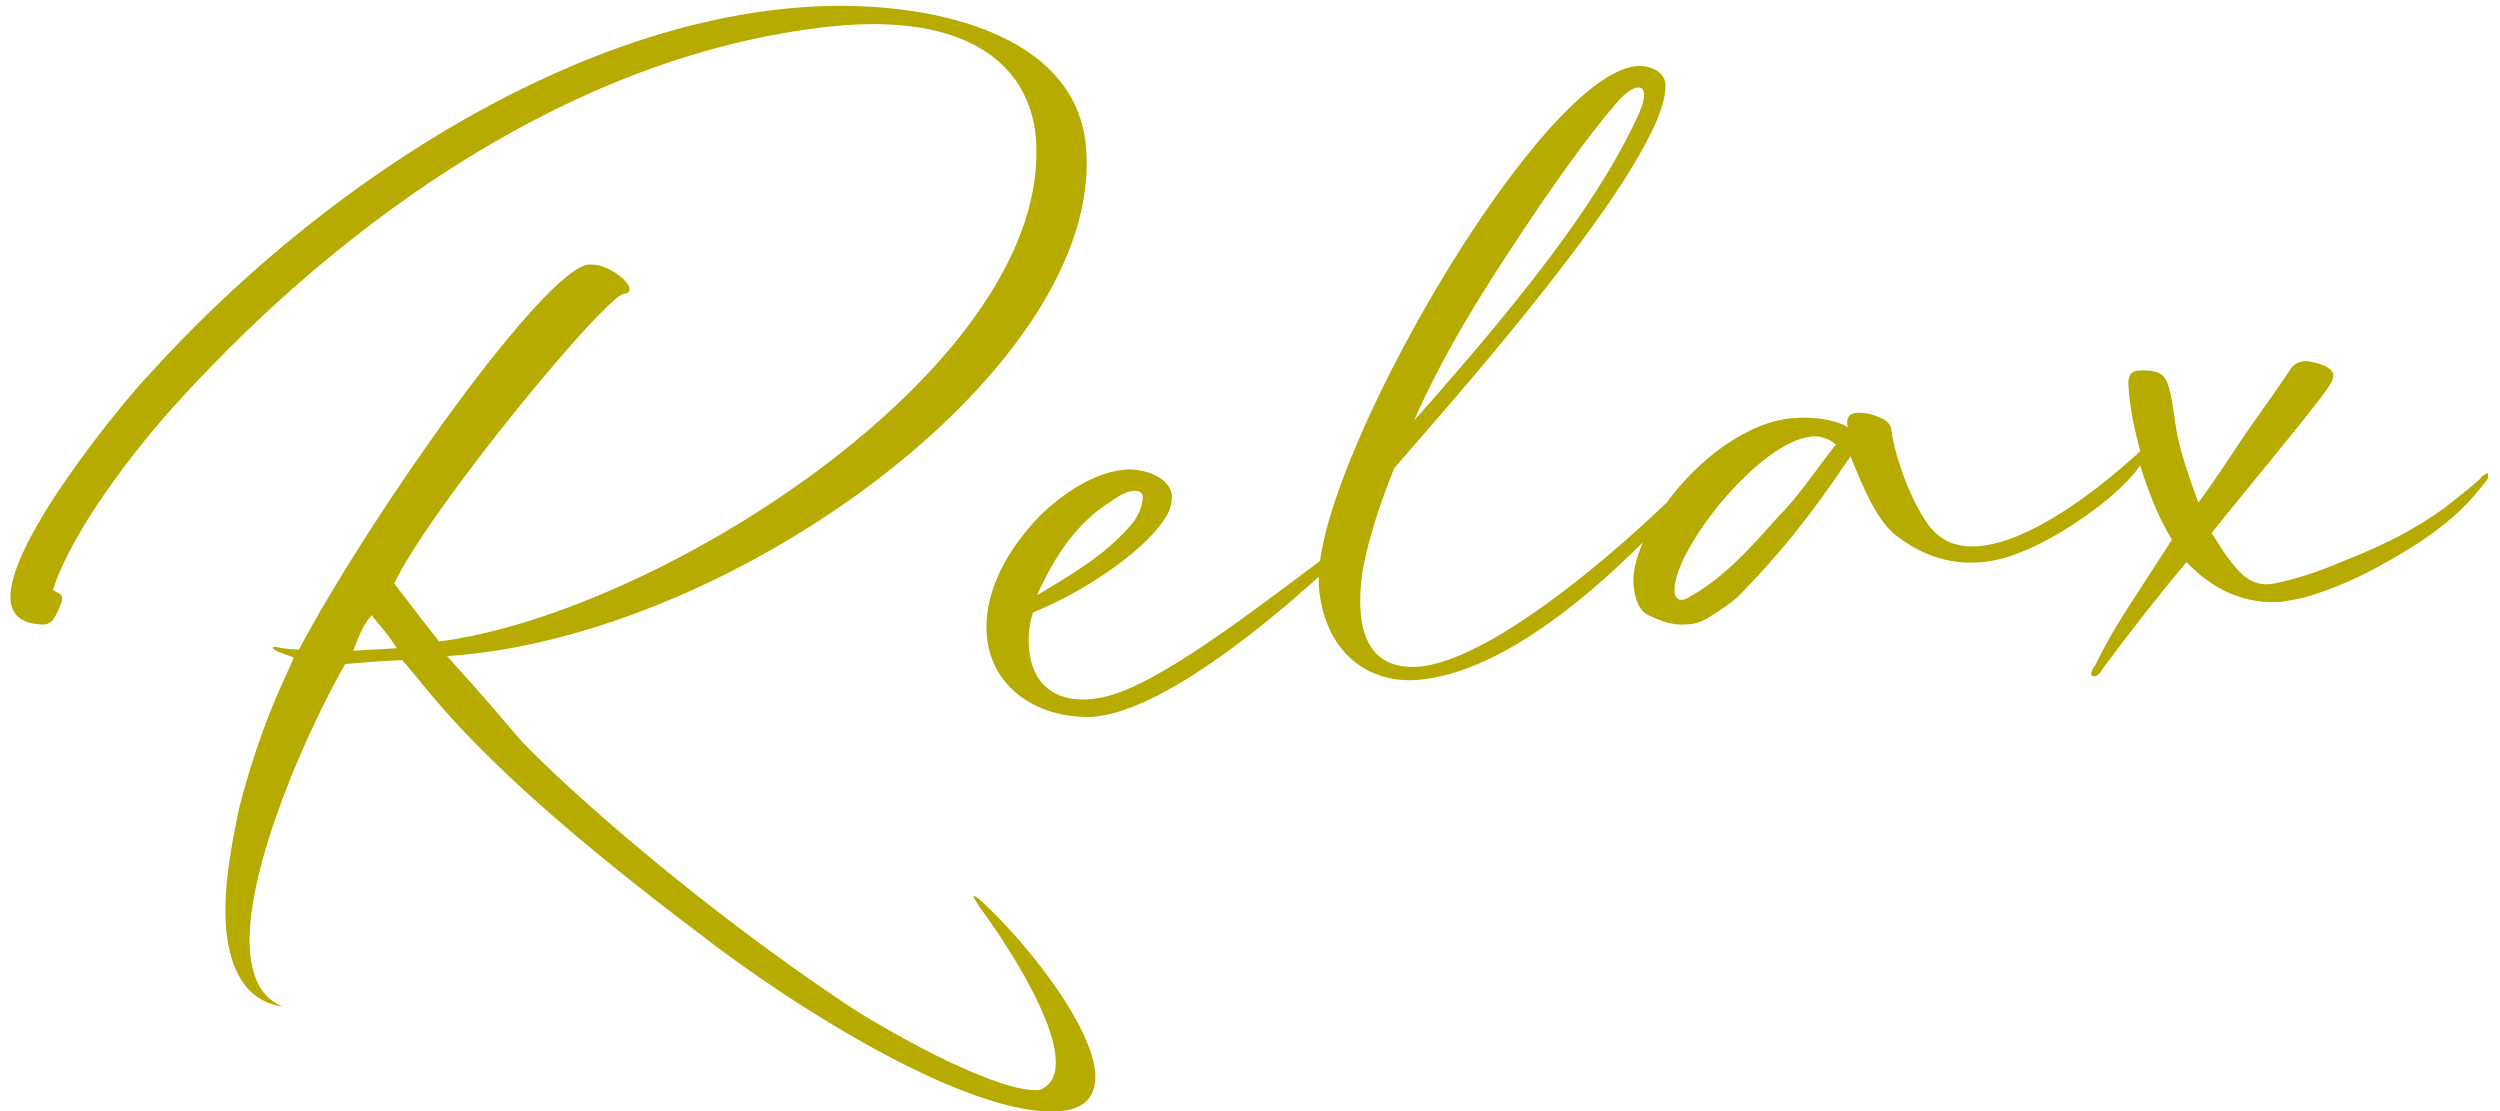
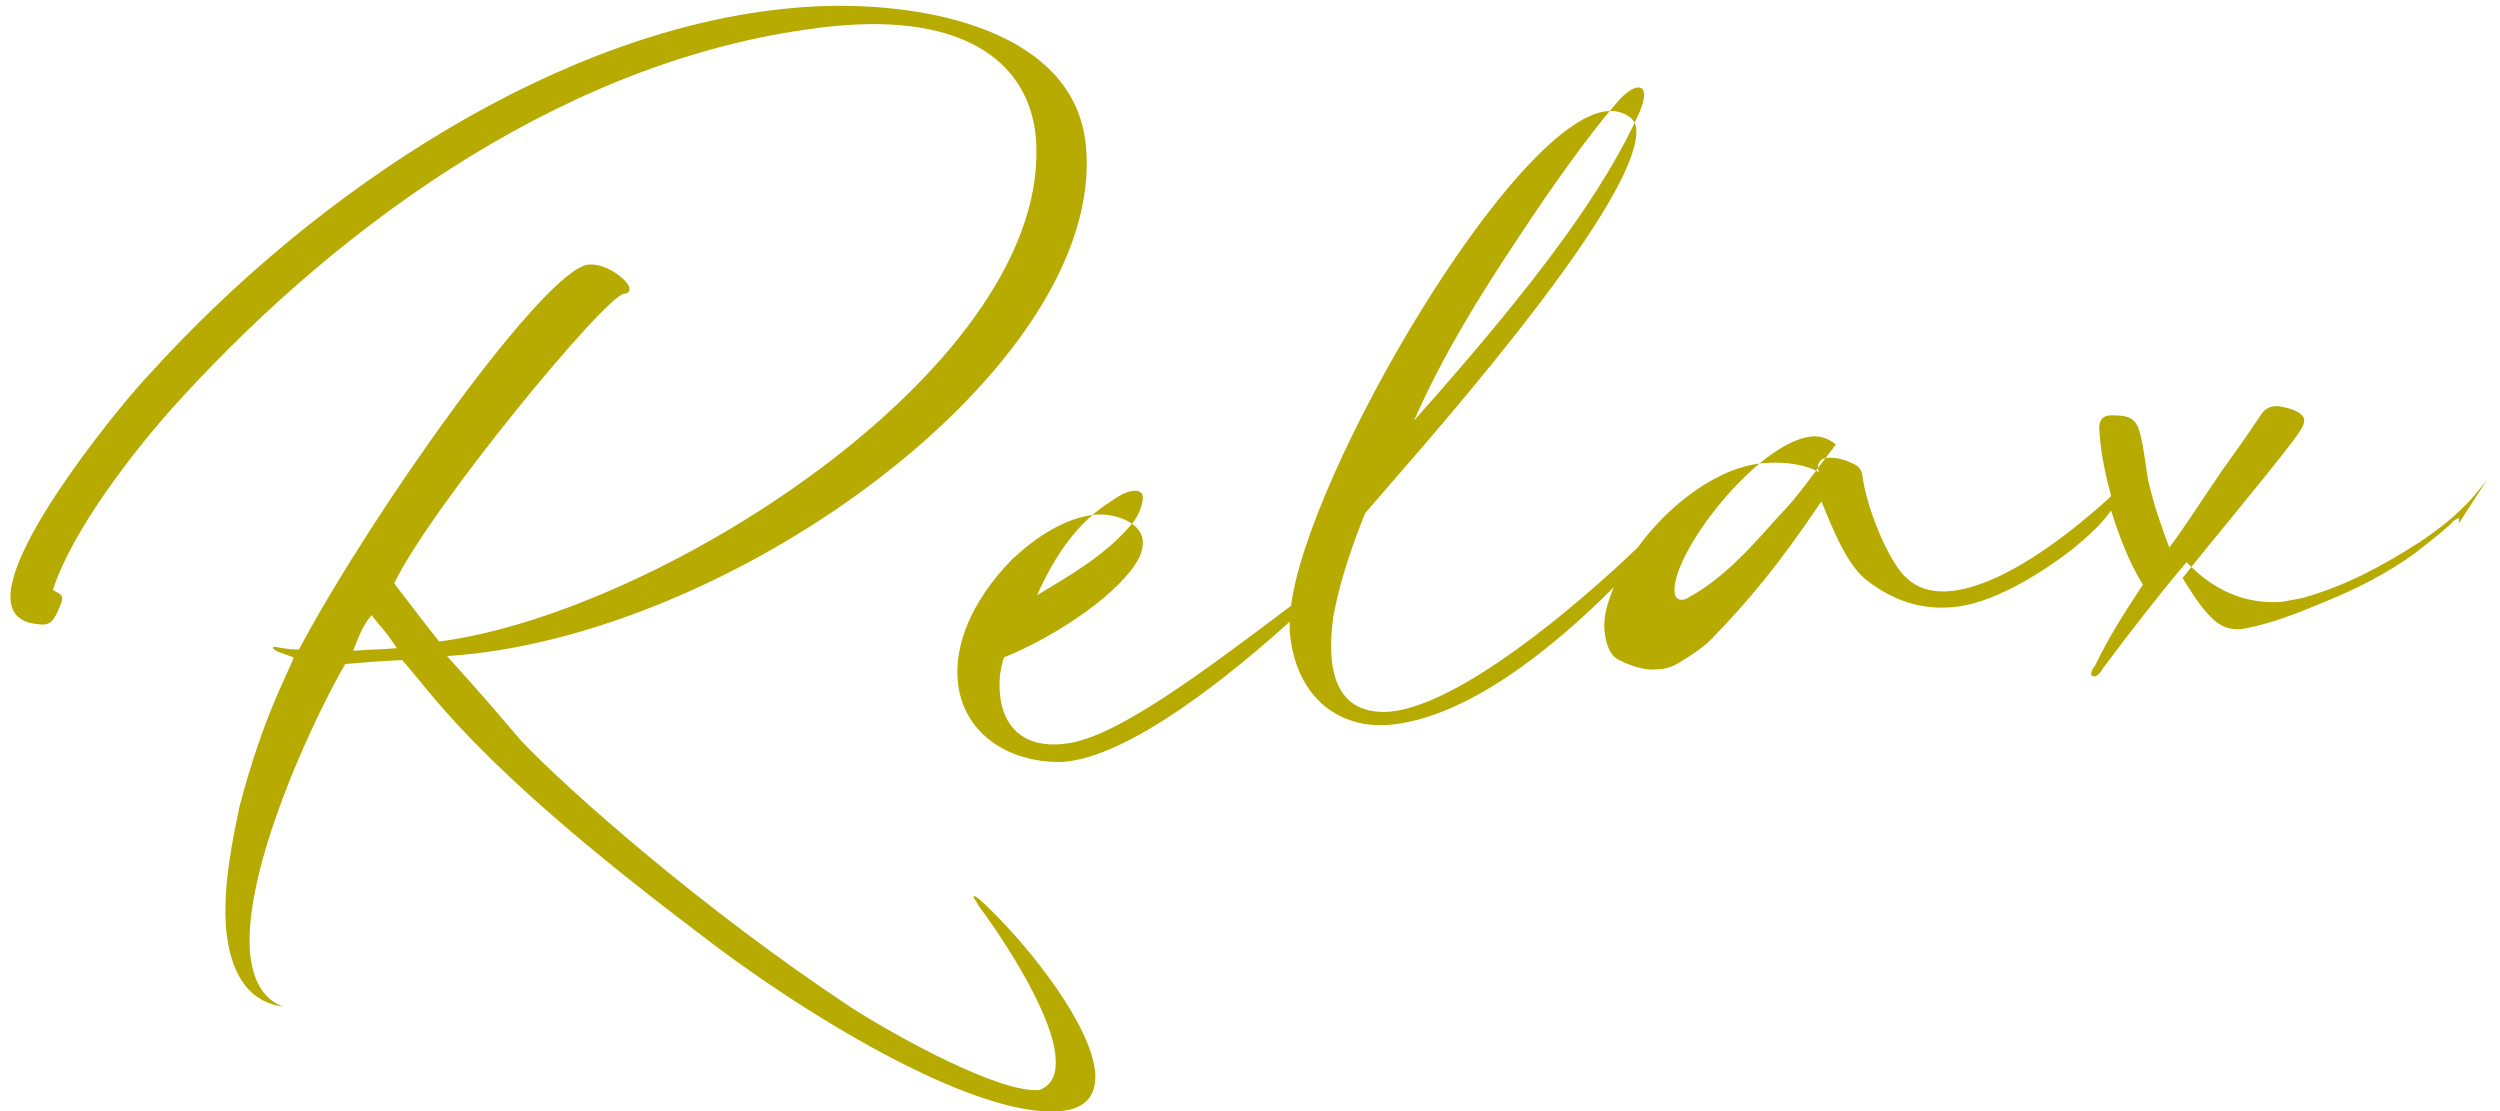
<svg xmlns="http://www.w3.org/2000/svg" xml:space="preserve" style="enable-background:new 0 0 189 84" viewBox="0 0 189 84">
-   <path d="m188 36.3-.4.5c-1.3 1.7-2.9 3-4.7 4.2-2.8 1.8-5.6 3.3-8.8 4.2-.5.1-1 .2-1.6.3-2.8.2-5.2-.9-7.2-3-2.2 2.6-4.2 5.2-6.3 8-.1.2-.5.8-.8.6-.3-.1.1-.7.2-.8 1.1-2.3 2.3-4.1 3.6-6.1l2.2-3.4c-1.1-1.8-1.8-3.7-2.4-5.6-.8 1.1-1.8 2-2.9 2.9-2.7 2.1-6.3 4.2-9.1 4.4-2.2.2-4.3-.4-6.3-1.9-1.6-1.1-2.7-3.9-3.6-6.1-3.3 4.9-5.5 7.5-8.3 10.4-.7.7-1.5 1.2-2.3 1.7-.6.4-1.2.6-1.8.6-.9.1-1.9-.2-2.9-.7-.8-.4-1-1.4-1.1-2.2-.1-1 .2-2.1.7-3.3-4.8 4.8-11.2 9.9-17 10.4-3.9.3-7.1-2.2-7.5-7.1v-.7c-4.2 3.8-12.1 10.3-17.2 10.6-4.2.1-7.6-2.3-7.9-6.2-.2-2.6.9-5.8 4.1-9.1 1.7-1.6 4-3.2 6.4-3.4 1.4-.1 3.4.6 3.5 2 0 .5-.1.9-.3 1.3-1.3 2.5-6 5.8-10.2 7.5-.3.9-.4 1.8-.3 2.8.2 2.3 1.7 4.2 5.1 3.7 3.7-.5 10-5.2 16.9-10.4 1.3-10.1 16.8-36.7 23.9-37.4.8-.1 2.1.3 2.2 1.3.5 5.7-17.8 25.9-20.5 29.1-1 2.5-1.9 5.1-2.4 7.8-.6 4.3.3 7.5 4.3 7.2 5.2-.5 13.9-7.8 18.7-12.4 2.4-3.3 6.2-6.2 9.7-6.4 1.4-.1 3 .1 4 .7-.2-.8.2-1.1.8-1.1.7 0 1.3.2 1.9.5.4.2.6.6.6.9.3 2.2 1.6 5.5 2.8 7.1.9 1.2 2.1 1.7 3.7 1.6 4-.3 9-4.2 12.1-7l.2-.2c-.4-1.5-.8-3.2-.9-5.1 0-.9.5-1 1-1 1.4 0 1.8.3 2.1 1.4.3 1.2.4 2.4.6 3.5.4 1.8 1 3.5 1.6 5.1 1.4-1.9 2.6-3.8 3.9-5.7 1-1.4 2-2.8 3-4.3.3-.5.7-.7 1.3-.7.6.1 1.1.2 1.6.5.4.3.5.5.3 1-.2.4-.5.8-.8 1.2-2.7 3.5-5.6 6.9-8.3 10.3.7 1.1 1.4 2.3 2.4 3.2.7.6 1.5.8 2.4.6 2-.4 3.8-1.1 5.7-1.9 2.5-1 4.9-2.2 7.1-3.8.9-.7 1.8-1.4 2.7-2.2.1-.2.3-.3.5-.4.1 0 .1-.1.1-.1 0 .4 0 .5-.1.6zM85.4 39.8c.6-.6 1-1.6 1-2.2 0-.3-.2-.5-.6-.5-.4 0-1 .2-1.8.8-2.6 1.6-4.3 4.2-5.6 7.1 2.5-1.5 5.1-3 7-5.2zm38.5-31.2c1.1-2.5-.3-2.5-1.7-.8-2.1 2.4-5 6.5-7.3 10-3 4.5-5.8 9-8 14 9.7-10.9 14.4-17.5 17-23.2zm13 24.4c-4.1.5-10.6 8.9-10.3 11.8.1.7.7.6 1 .4 2.8-1.5 5.1-4.2 6.8-6.1 1.6-1.6 2.9-3.6 4.4-5.5-.4-.3-1-.7-1.9-.6zM33.8 49.6c.8.9 2.2 2.4 5.6 6.4 3.6 3.8 13.8 12.8 25 20.2 3.6 2.3 11.3 6.5 14.2 6.2 1-.4 1.3-1.3 1.2-2.5-.3-3.7-4.8-10.1-5.8-11.4-.2-.4-.4-.6-.4-.7 0-.3.9.6 1.2.9 3.3 3.2 7.7 8.9 8 12.4.1 1.6-.6 2.7-2.6 2.9-6.6.6-19.9-7.6-27.7-13.7-16.8-12.7-19.9-18-22.1-20.4-2.2.1-2.9.2-4.3.3-2.5 4.3-7.7 15.5-7.2 21.8.2 2 .9 3.5 2.5 4.1-2.9-.4-4-2.9-4.3-5.8-.3-3.4.6-7.3 1-9.3 1.8-6.9 3.7-10.1 4.1-11.3l-1.1-.4c-.3-.1-.7-.4-.3-.4 1 .2 1.4.2 1.8.2C28.2 38.6 41.2 20.3 44.5 20c1.4-.1 3 1.2 3.1 1.8 0 .2-.1.4-.4.4-1.4.1-14.6 16.1-17.4 21.9 1.6 2.1 2.6 3.4 3.4 4.4 16.9-2.2 46.6-21.2 45.1-38.2C77.8 5.1 73.4.9 62.8 2c-19.5 2.1-36.9 14.8-49 28-3.7 4-8.4 10.2-9.8 14.6.7.4.9.4.5 1.3-.4 1-.7 1.4-1.5 1.3-1.5-.1-2.1-.8-2.2-1.8-.4-4.4 9.1-15.7 10.4-17C24 14.2 42.6 2.1 60 .6c8.6-.8 21.3 1.2 22.1 10.5 1.5 16.5-26.6 37.1-48.3 38.5zm-5.7-3.1c-.5.6-.8 1.1-1.4 2.7 1.2-.1 2.2-.1 3.3-.2-.9-1.4-1.5-1.9-1.9-2.5z" style="fill-rule:evenodd;clip-rule:evenodd;fill:#b7aa00" />
+   <path d="m188 36.3-.4.5c-1.3 1.7-2.9 3-4.7 4.2-2.8 1.8-5.6 3.3-8.8 4.2-.5.1-1 .2-1.6.3-2.8.2-5.2-.9-7.2-3-2.2 2.6-4.2 5.2-6.3 8-.1.2-.5.8-.8.6-.3-.1.1-.7.2-.8 1.1-2.3 2.3-4.1 3.6-6.1c-1.1-1.8-1.8-3.7-2.4-5.6-.8 1.1-1.8 2-2.9 2.9-2.7 2.1-6.3 4.2-9.1 4.4-2.2.2-4.3-.4-6.3-1.9-1.6-1.1-2.7-3.9-3.6-6.1-3.3 4.9-5.5 7.5-8.3 10.4-.7.7-1.5 1.2-2.3 1.7-.6.4-1.2.6-1.8.6-.9.1-1.9-.2-2.9-.7-.8-.4-1-1.4-1.1-2.2-.1-1 .2-2.1.7-3.3-4.8 4.8-11.2 9.9-17 10.4-3.9.3-7.1-2.2-7.5-7.1v-.7c-4.2 3.8-12.1 10.3-17.2 10.6-4.2.1-7.6-2.3-7.9-6.2-.2-2.6.9-5.8 4.1-9.1 1.7-1.6 4-3.2 6.4-3.4 1.4-.1 3.4.6 3.5 2 0 .5-.1.9-.3 1.3-1.3 2.5-6 5.8-10.2 7.5-.3.9-.4 1.8-.3 2.8.2 2.3 1.7 4.2 5.1 3.7 3.7-.5 10-5.2 16.9-10.4 1.3-10.1 16.8-36.7 23.9-37.4.8-.1 2.1.3 2.2 1.3.5 5.7-17.8 25.9-20.5 29.1-1 2.5-1.9 5.1-2.4 7.8-.6 4.3.3 7.5 4.3 7.2 5.2-.5 13.9-7.8 18.7-12.4 2.4-3.3 6.2-6.2 9.7-6.4 1.4-.1 3 .1 4 .7-.2-.8.2-1.1.8-1.1.7 0 1.3.2 1.9.5.4.2.6.6.6.9.3 2.2 1.6 5.5 2.8 7.1.9 1.2 2.1 1.7 3.7 1.6 4-.3 9-4.2 12.1-7l.2-.2c-.4-1.5-.8-3.2-.9-5.1 0-.9.5-1 1-1 1.4 0 1.8.3 2.1 1.4.3 1.2.4 2.4.6 3.5.4 1.8 1 3.5 1.6 5.1 1.4-1.9 2.6-3.8 3.9-5.7 1-1.4 2-2.8 3-4.3.3-.5.7-.7 1.3-.7.6.1 1.1.2 1.6.5.4.3.5.5.3 1-.2.4-.5.8-.8 1.2-2.7 3.5-5.6 6.9-8.3 10.3.7 1.1 1.4 2.3 2.4 3.2.7.6 1.5.8 2.4.6 2-.4 3.8-1.1 5.7-1.9 2.5-1 4.9-2.2 7.1-3.8.9-.7 1.8-1.4 2.7-2.2.1-.2.3-.3.5-.4.1 0 .1-.1.1-.1 0 .4 0 .5-.1.6zM85.4 39.8c.6-.6 1-1.6 1-2.2 0-.3-.2-.5-.6-.5-.4 0-1 .2-1.8.8-2.6 1.6-4.3 4.2-5.6 7.1 2.5-1.5 5.1-3 7-5.2zm38.5-31.2c1.1-2.5-.3-2.5-1.7-.8-2.1 2.4-5 6.5-7.3 10-3 4.5-5.8 9-8 14 9.7-10.9 14.4-17.5 17-23.2zm13 24.4c-4.1.5-10.6 8.9-10.3 11.8.1.7.7.6 1 .4 2.8-1.5 5.1-4.2 6.8-6.1 1.6-1.6 2.9-3.6 4.4-5.5-.4-.3-1-.7-1.9-.6zM33.8 49.6c.8.9 2.2 2.4 5.6 6.4 3.6 3.8 13.8 12.8 25 20.2 3.6 2.3 11.3 6.5 14.2 6.2 1-.4 1.3-1.3 1.2-2.5-.3-3.7-4.8-10.1-5.8-11.4-.2-.4-.4-.6-.4-.7 0-.3.9.6 1.2.9 3.3 3.2 7.7 8.9 8 12.4.1 1.6-.6 2.7-2.6 2.9-6.6.6-19.9-7.6-27.7-13.7-16.8-12.7-19.9-18-22.1-20.4-2.2.1-2.9.2-4.3.3-2.5 4.3-7.7 15.5-7.2 21.8.2 2 .9 3.5 2.5 4.1-2.9-.4-4-2.9-4.3-5.8-.3-3.4.6-7.3 1-9.3 1.8-6.9 3.7-10.1 4.1-11.3l-1.1-.4c-.3-.1-.7-.4-.3-.4 1 .2 1.4.2 1.8.2C28.2 38.6 41.2 20.3 44.5 20c1.4-.1 3 1.2 3.1 1.8 0 .2-.1.4-.4.4-1.4.1-14.6 16.1-17.4 21.9 1.6 2.1 2.6 3.4 3.4 4.4 16.9-2.2 46.6-21.2 45.1-38.2C77.8 5.1 73.4.9 62.8 2c-19.5 2.1-36.9 14.8-49 28-3.7 4-8.4 10.2-9.8 14.6.7.4.9.4.5 1.3-.4 1-.7 1.4-1.5 1.3-1.5-.1-2.1-.8-2.2-1.8-.4-4.4 9.1-15.7 10.4-17C24 14.2 42.6 2.1 60 .6c8.6-.8 21.3 1.2 22.1 10.5 1.5 16.5-26.6 37.1-48.3 38.5zm-5.7-3.1c-.5.6-.8 1.1-1.4 2.7 1.2-.1 2.2-.1 3.3-.2-.9-1.4-1.5-1.9-1.9-2.5z" style="fill-rule:evenodd;clip-rule:evenodd;fill:#b7aa00" />
</svg>